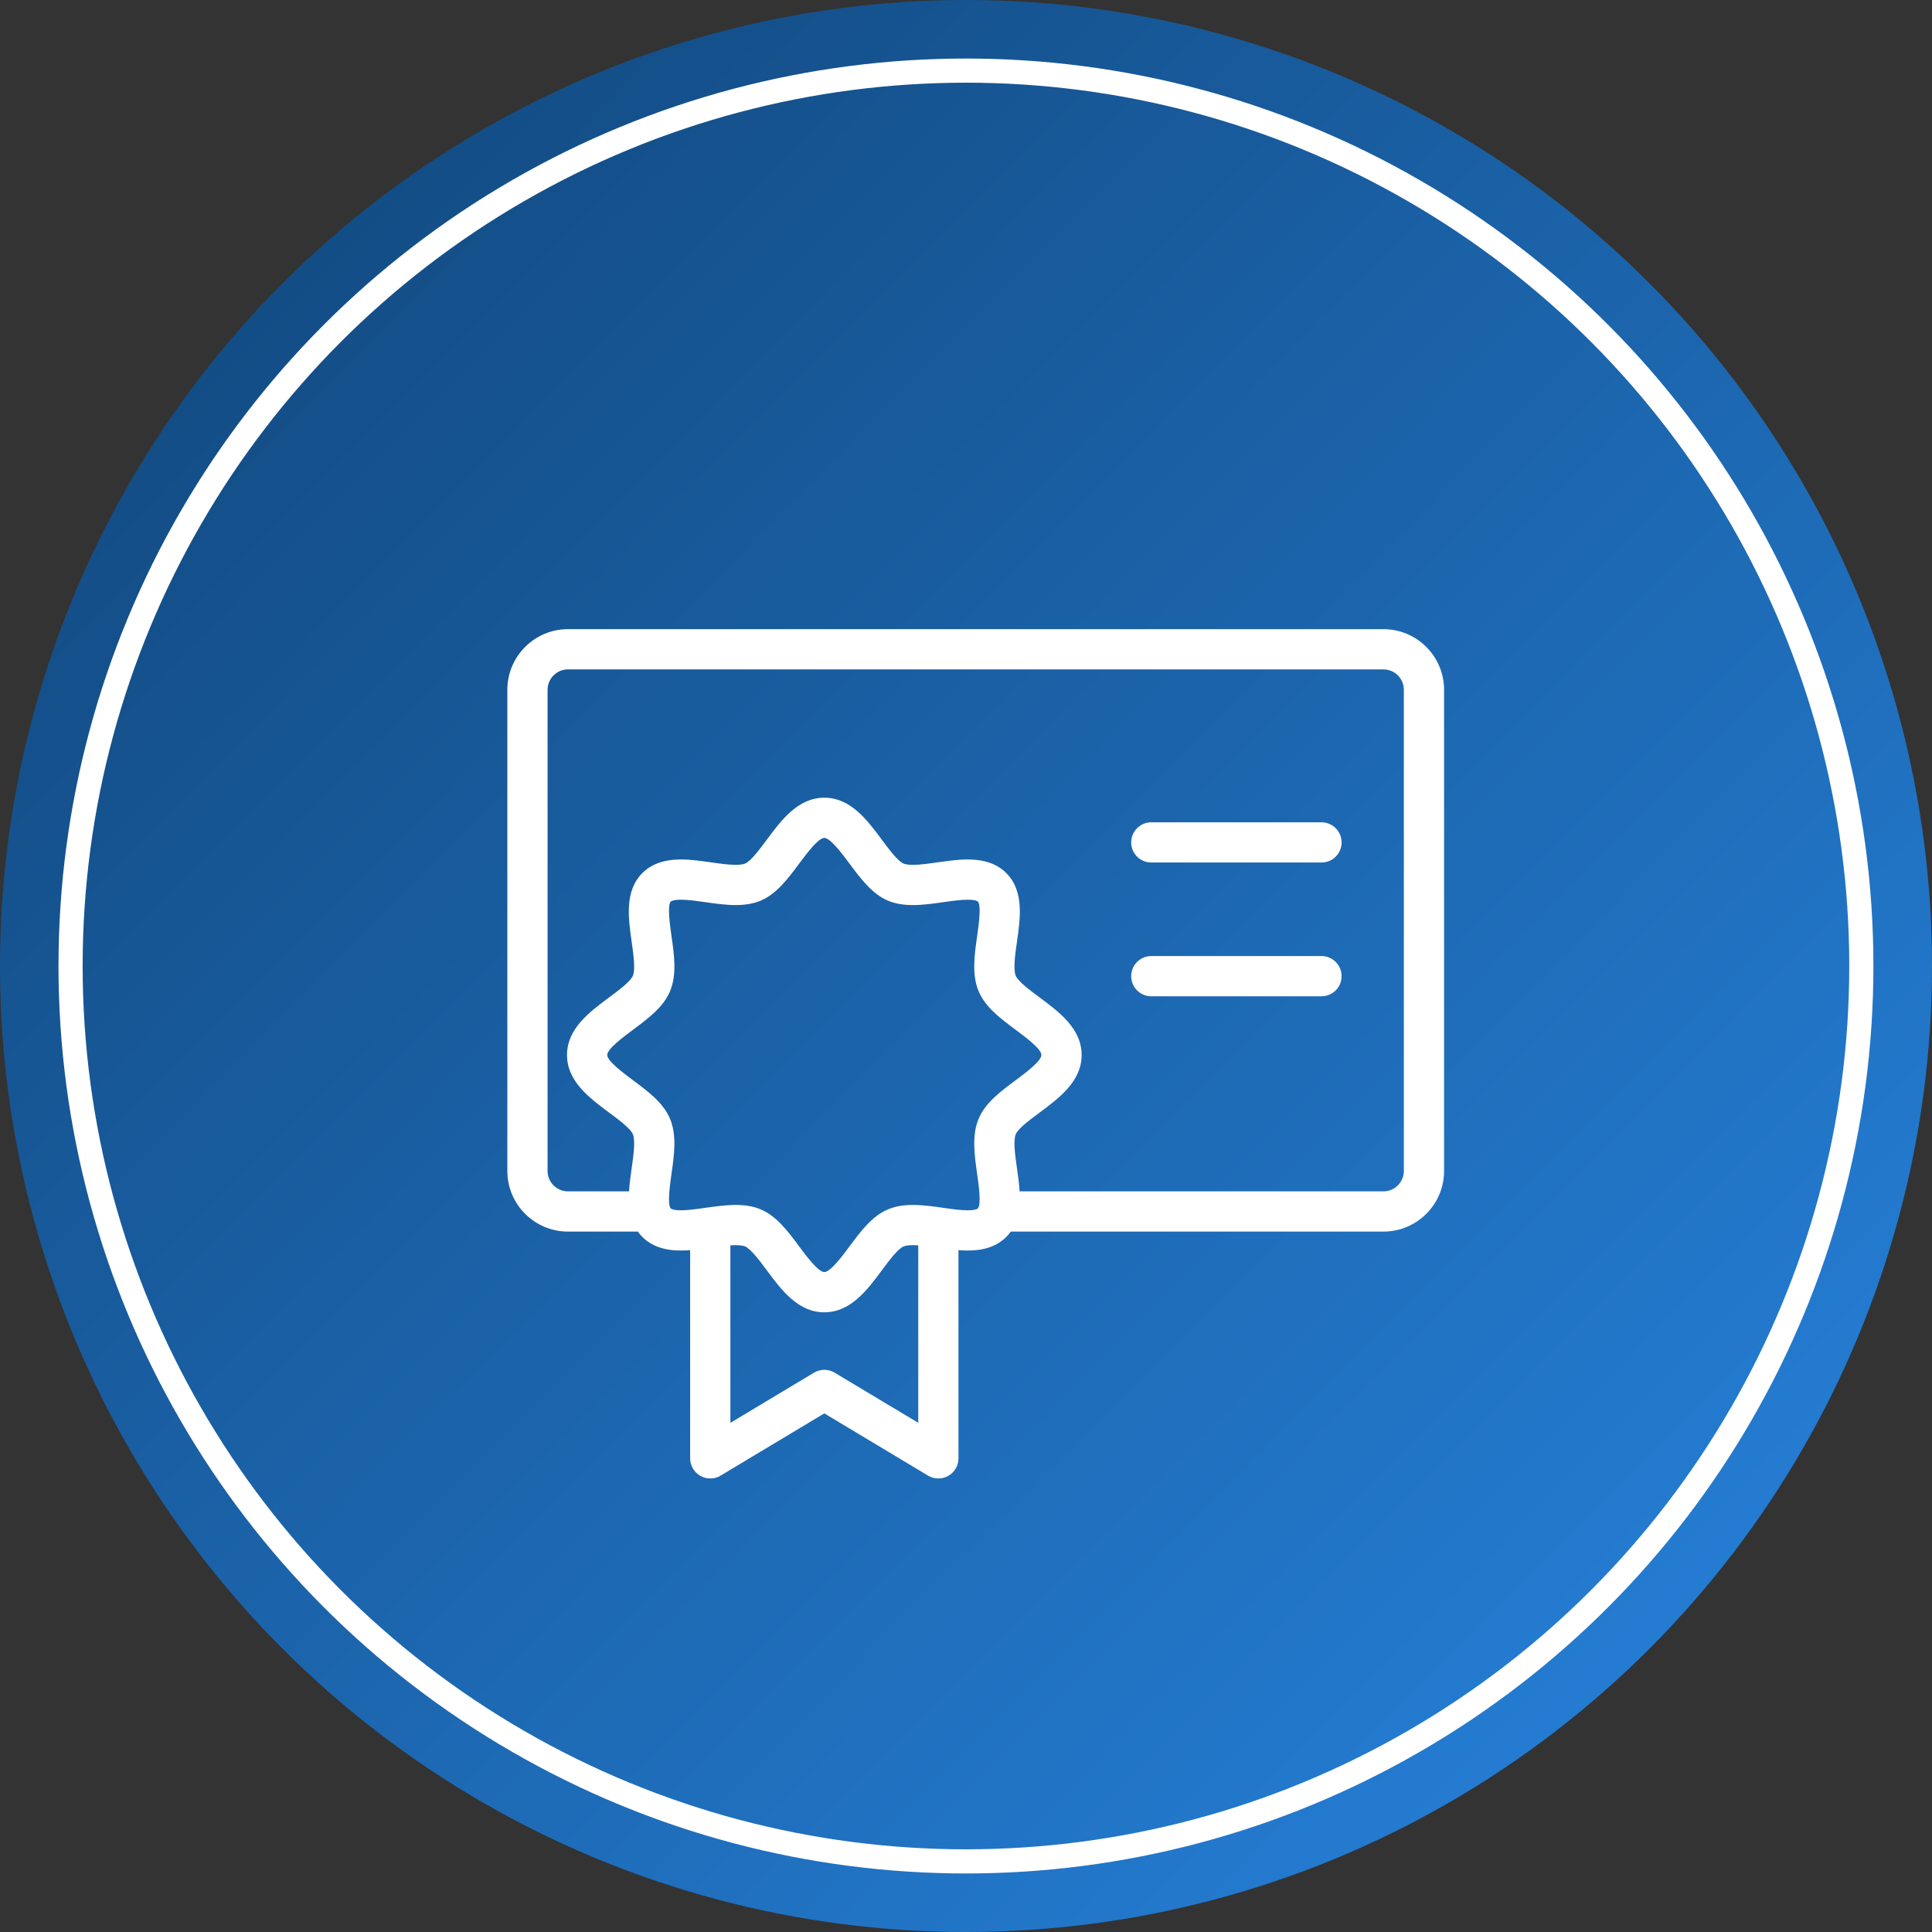
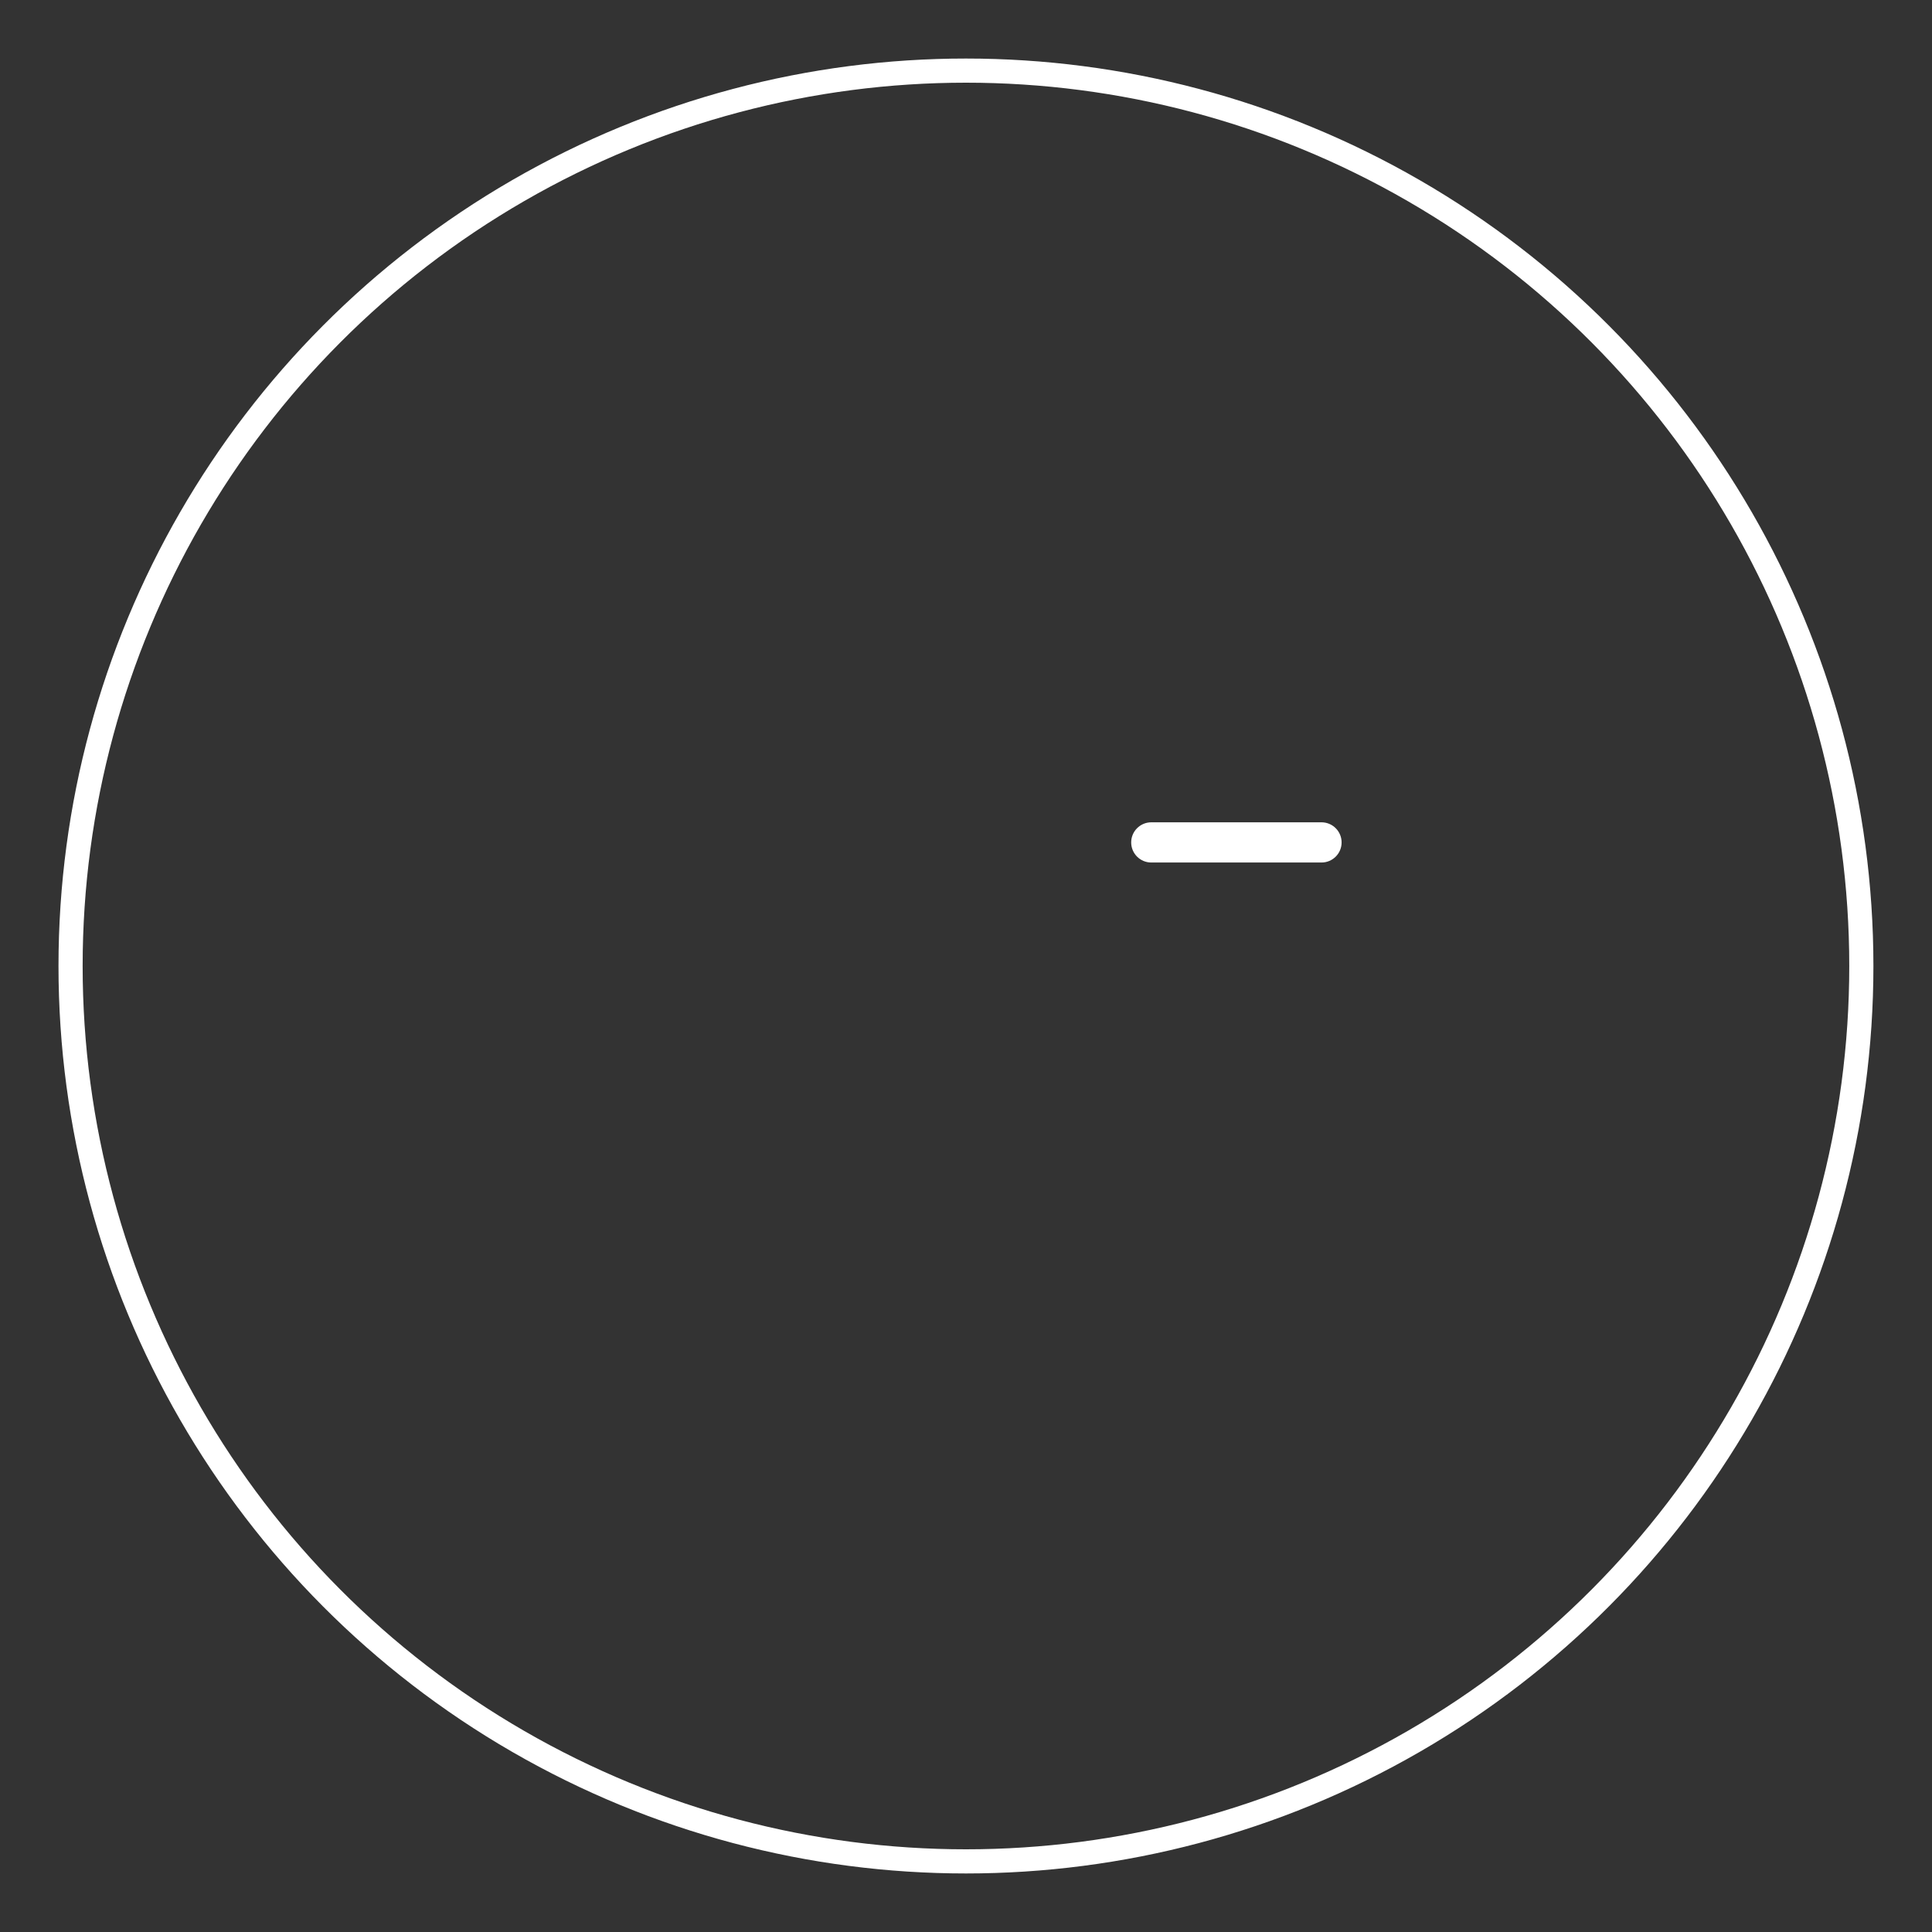
<svg xmlns="http://www.w3.org/2000/svg" width="80" height="80" viewBox="0 0 80 80" fill="none">
  <rect x="0" y="0" width="80" height="80" fill="#333333" stroke="none" />
-   <circle cx="40" cy="40" r="40" fill="url(#paint0_linear_284_725)" />
  <circle cx="39.998" cy="40" r="37.076" stroke="white" />
  <g clip-path="url(#clip0_284_725)">
-     <path d="M57.285 26.052H23.519C22.134 26.052 21.008 27.178 21.008 28.563V48.487C21.008 49.871 22.134 50.998 23.519 50.998H26.411C26.466 51.075 26.529 51.149 26.599 51.219C26.978 51.598 27.501 51.782 28.199 51.782C28.324 51.782 28.451 51.775 28.578 51.766V60.387C28.578 60.687 28.739 60.964 29.001 61.112C29.262 61.26 29.582 61.256 29.84 61.101L34.133 58.525L38.427 61.102C38.559 61.181 38.707 61.22 38.855 61.22C38.997 61.22 39.138 61.184 39.266 61.112C39.527 60.964 39.688 60.687 39.688 60.387V51.766C39.816 51.775 39.943 51.782 40.068 51.782C40.766 51.782 41.289 51.598 41.667 51.219C41.738 51.149 41.8 51.075 41.855 50.998H57.285C58.669 50.998 59.796 49.871 59.796 48.487V28.563C59.796 27.178 58.669 26.052 57.285 26.052ZM34.562 56.84C34.298 56.682 33.968 56.681 33.705 56.84L30.244 58.916V51.567C30.319 51.562 30.392 51.559 30.461 51.559C30.679 51.559 30.793 51.588 30.85 51.611C31.09 51.711 31.456 52.203 31.75 52.599C32.356 53.415 33.044 54.34 34.133 54.34C35.223 54.34 35.91 53.415 36.517 52.599C36.81 52.203 37.176 51.711 37.416 51.611C37.474 51.588 37.587 51.559 37.805 51.559C37.875 51.559 37.947 51.562 38.023 51.567V58.916L34.562 56.84ZM40.489 50.041C40.486 50.044 40.411 50.116 40.068 50.116C39.776 50.116 39.427 50.066 39.056 50.013C38.644 49.955 38.217 49.894 37.805 49.894C37.405 49.894 37.069 49.952 36.778 50.073C36.113 50.348 35.639 50.987 35.18 51.605C34.883 52.005 34.385 52.674 34.133 52.674C33.881 52.674 33.384 52.005 33.087 51.605C32.628 50.987 32.153 50.348 31.488 50.073C31.198 49.952 30.862 49.894 30.461 49.894C30.05 49.894 29.623 49.955 29.21 50.013C28.84 50.066 28.49 50.116 28.199 50.116C27.855 50.116 27.78 50.044 27.777 50.041C27.623 49.887 27.742 49.056 27.805 48.609C27.917 47.827 28.032 47.02 27.746 46.33C27.47 45.666 26.831 45.191 26.214 44.732C25.814 44.434 25.144 43.937 25.144 43.685C25.144 43.434 25.814 42.936 26.213 42.639C26.831 42.18 27.47 41.705 27.746 41.041C28.032 40.351 27.917 39.543 27.805 38.762C27.742 38.315 27.623 37.483 27.777 37.329C27.78 37.326 27.856 37.255 28.199 37.255C28.49 37.255 28.84 37.305 29.21 37.357C29.623 37.416 30.05 37.477 30.461 37.477C30.862 37.477 31.198 37.418 31.488 37.298C32.153 37.022 32.628 36.383 33.087 35.766C33.384 35.366 33.881 34.697 34.133 34.697C34.385 34.697 34.883 35.366 35.18 35.766C35.639 36.383 36.114 37.022 36.778 37.298C37.069 37.418 37.405 37.477 37.805 37.477C38.217 37.477 38.644 37.416 39.056 37.357C39.427 37.305 39.776 37.255 40.068 37.255C40.411 37.255 40.486 37.326 40.489 37.329C40.643 37.483 40.525 38.315 40.461 38.762C40.35 39.543 40.235 40.351 40.521 41.041C40.797 41.705 41.435 42.18 42.053 42.639C42.453 42.936 43.122 43.434 43.122 43.685C43.122 43.937 42.453 44.435 42.053 44.732C41.435 45.191 40.796 45.666 40.521 46.33C40.235 47.02 40.35 47.827 40.461 48.608C40.525 49.055 40.643 49.887 40.489 50.041ZM58.13 48.487C58.13 48.953 57.751 49.332 57.285 49.332H42.22C42.201 49.01 42.155 48.685 42.11 48.374C42.038 47.867 41.948 47.236 42.059 46.968C42.159 46.728 42.651 46.363 43.047 46.069C43.863 45.462 44.788 44.775 44.788 43.685C44.788 42.596 43.863 41.908 43.047 41.302C42.651 41.008 42.159 40.642 42.059 40.402C41.948 40.135 42.038 39.504 42.11 38.997C42.251 38.011 42.41 36.894 41.667 36.151C41.289 35.773 40.766 35.589 40.068 35.589C39.658 35.589 39.233 35.65 38.822 35.708C38.45 35.761 38.099 35.811 37.805 35.811C37.587 35.811 37.474 35.783 37.416 35.759C37.176 35.66 36.81 35.167 36.517 34.772C35.91 33.956 35.223 33.031 34.133 33.031C33.044 33.031 32.356 33.956 31.75 34.772C31.456 35.167 31.09 35.66 30.85 35.759C30.793 35.783 30.679 35.811 30.461 35.811C30.168 35.811 29.817 35.761 29.445 35.708C29.033 35.65 28.608 35.589 28.199 35.589C27.501 35.589 26.978 35.773 26.599 36.151C25.857 36.894 26.016 38.011 26.156 38.997C26.229 39.504 26.318 40.134 26.207 40.402C26.108 40.642 25.616 41.008 25.22 41.302C24.404 41.908 23.479 42.596 23.479 43.685C23.479 44.775 24.404 45.462 25.22 46.069C25.616 46.362 26.108 46.728 26.207 46.968C26.318 47.236 26.228 47.867 26.156 48.374C26.112 48.685 26.066 49.01 26.047 49.332H23.519C23.053 49.332 22.674 48.953 22.674 48.487V28.563C22.674 28.097 23.053 27.718 23.519 27.718H57.285C57.751 27.718 58.13 28.097 58.13 28.563V48.487Z" fill="white" />
    <path d="M54.72 34.05H47.673C47.213 34.05 46.84 34.423 46.84 34.883C46.84 35.343 47.213 35.715 47.673 35.715H54.72C55.18 35.715 55.553 35.343 55.553 34.883C55.553 34.423 55.18 34.05 54.72 34.05Z" fill="white" />
-     <path d="M54.72 39.588H47.673C47.213 39.588 46.84 39.961 46.84 40.421C46.84 40.881 47.213 41.254 47.673 41.254H54.72C55.18 41.254 55.553 40.881 55.553 40.421C55.553 39.961 55.18 39.588 54.72 39.588Z" fill="white" />
  </g>
  <defs>
    <linearGradient id="paint0_linear_284_725" x1="11.717" y1="11.717" x2="68.687" y2="68.283" gradientUnits="userSpaceOnUse">
      <stop stop-color="#134D86" />
      <stop offset="1" stop-color="#247CD2" />
    </linearGradient>
    <clipPath id="clip0_284_725">
      <rect width="38.788" height="38.788" fill="white" transform="translate(21.008 24.242)" />
    </clipPath>
  </defs>
</svg>